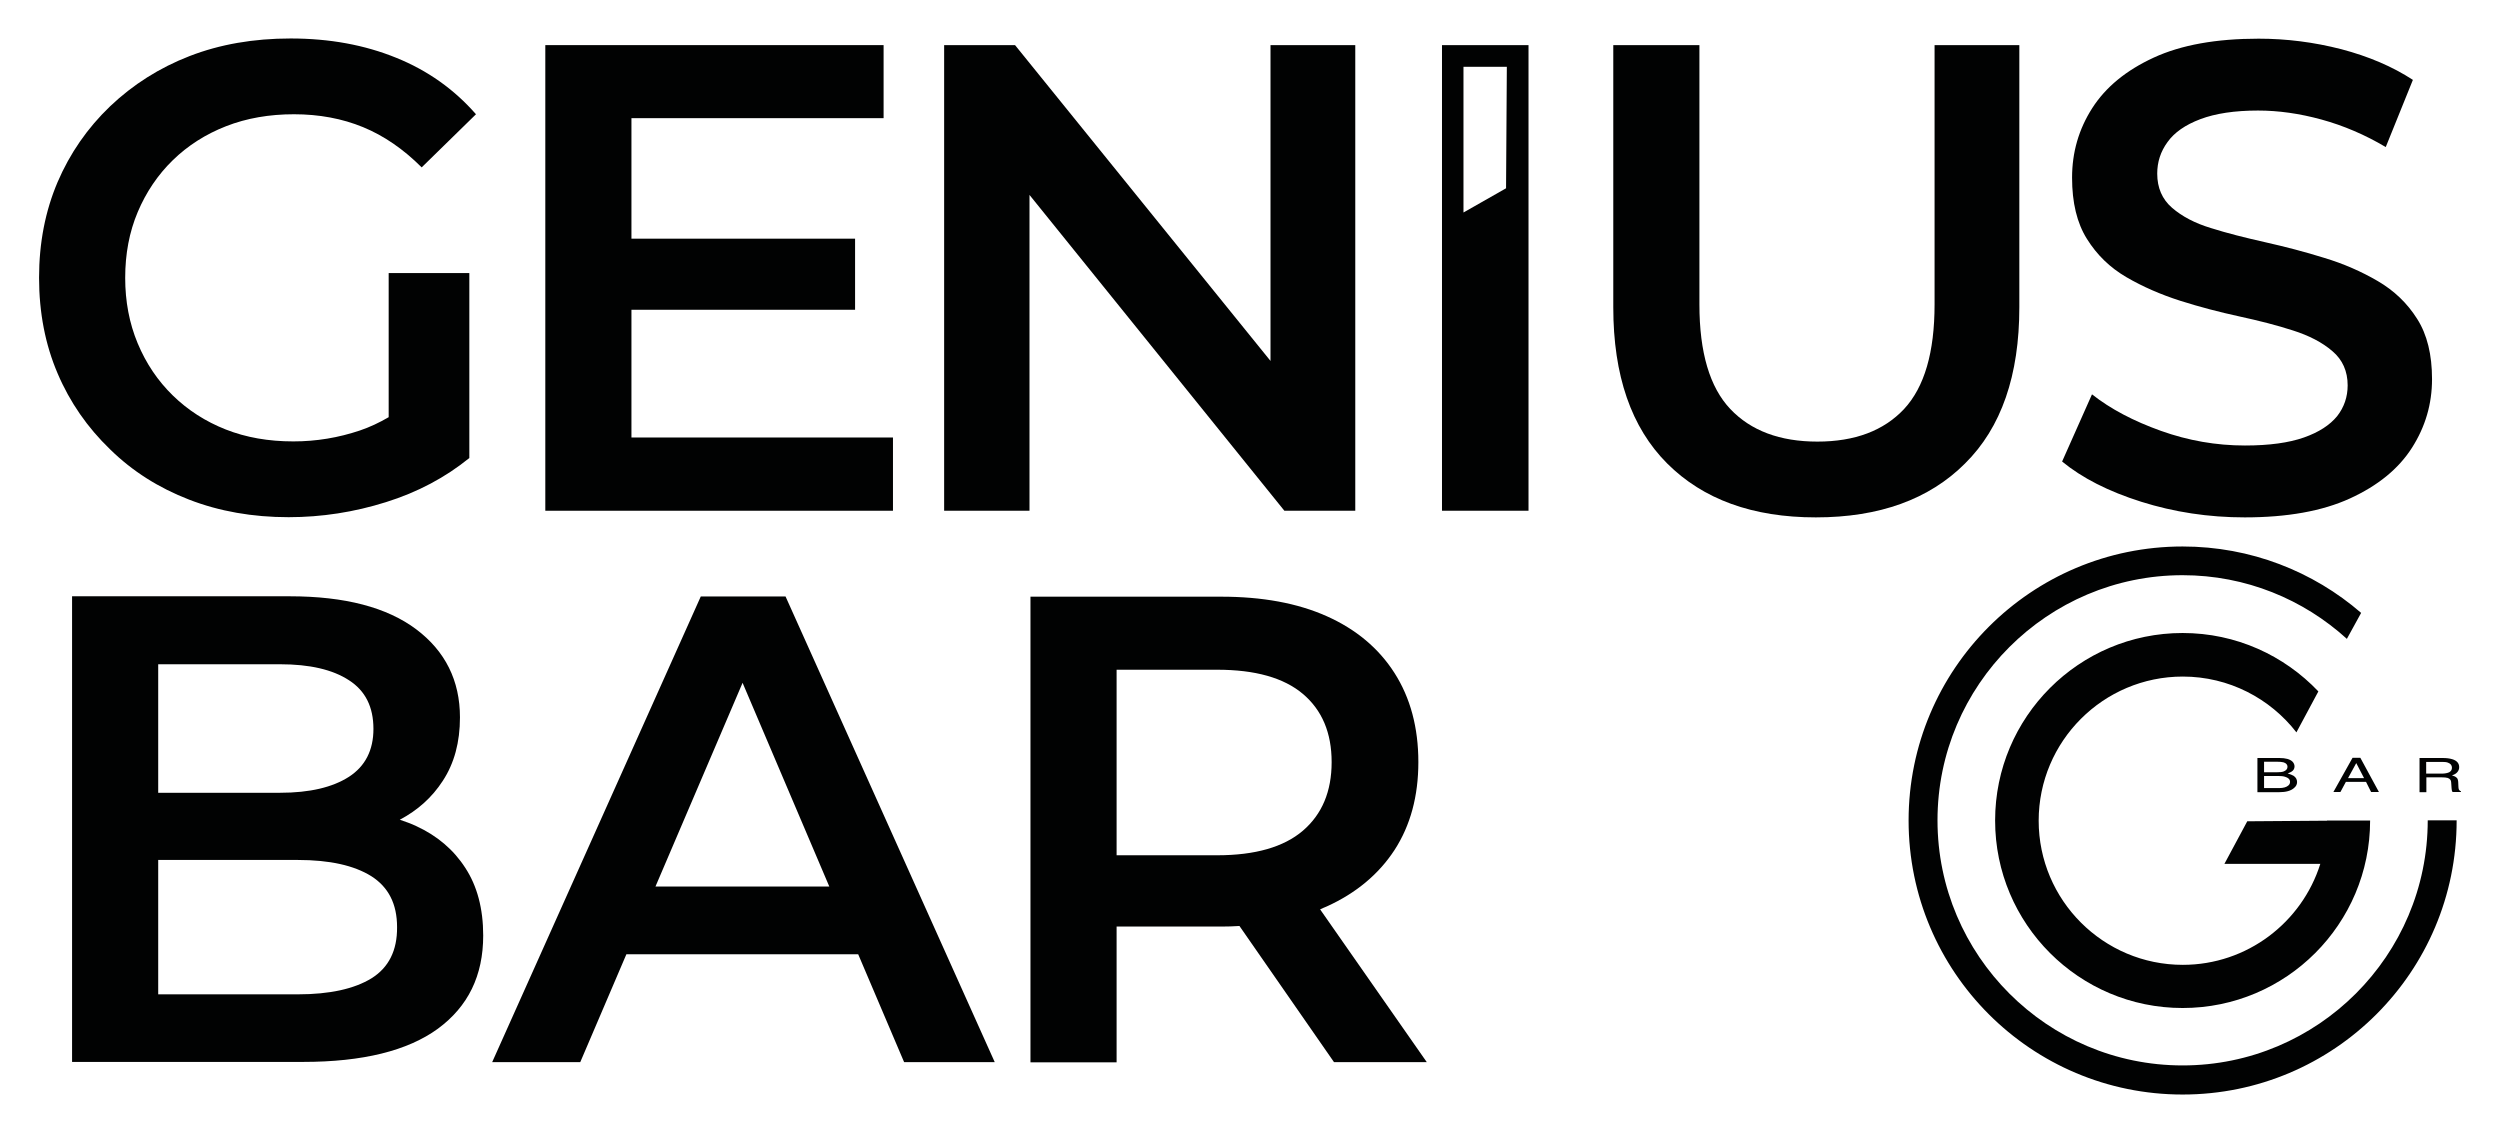
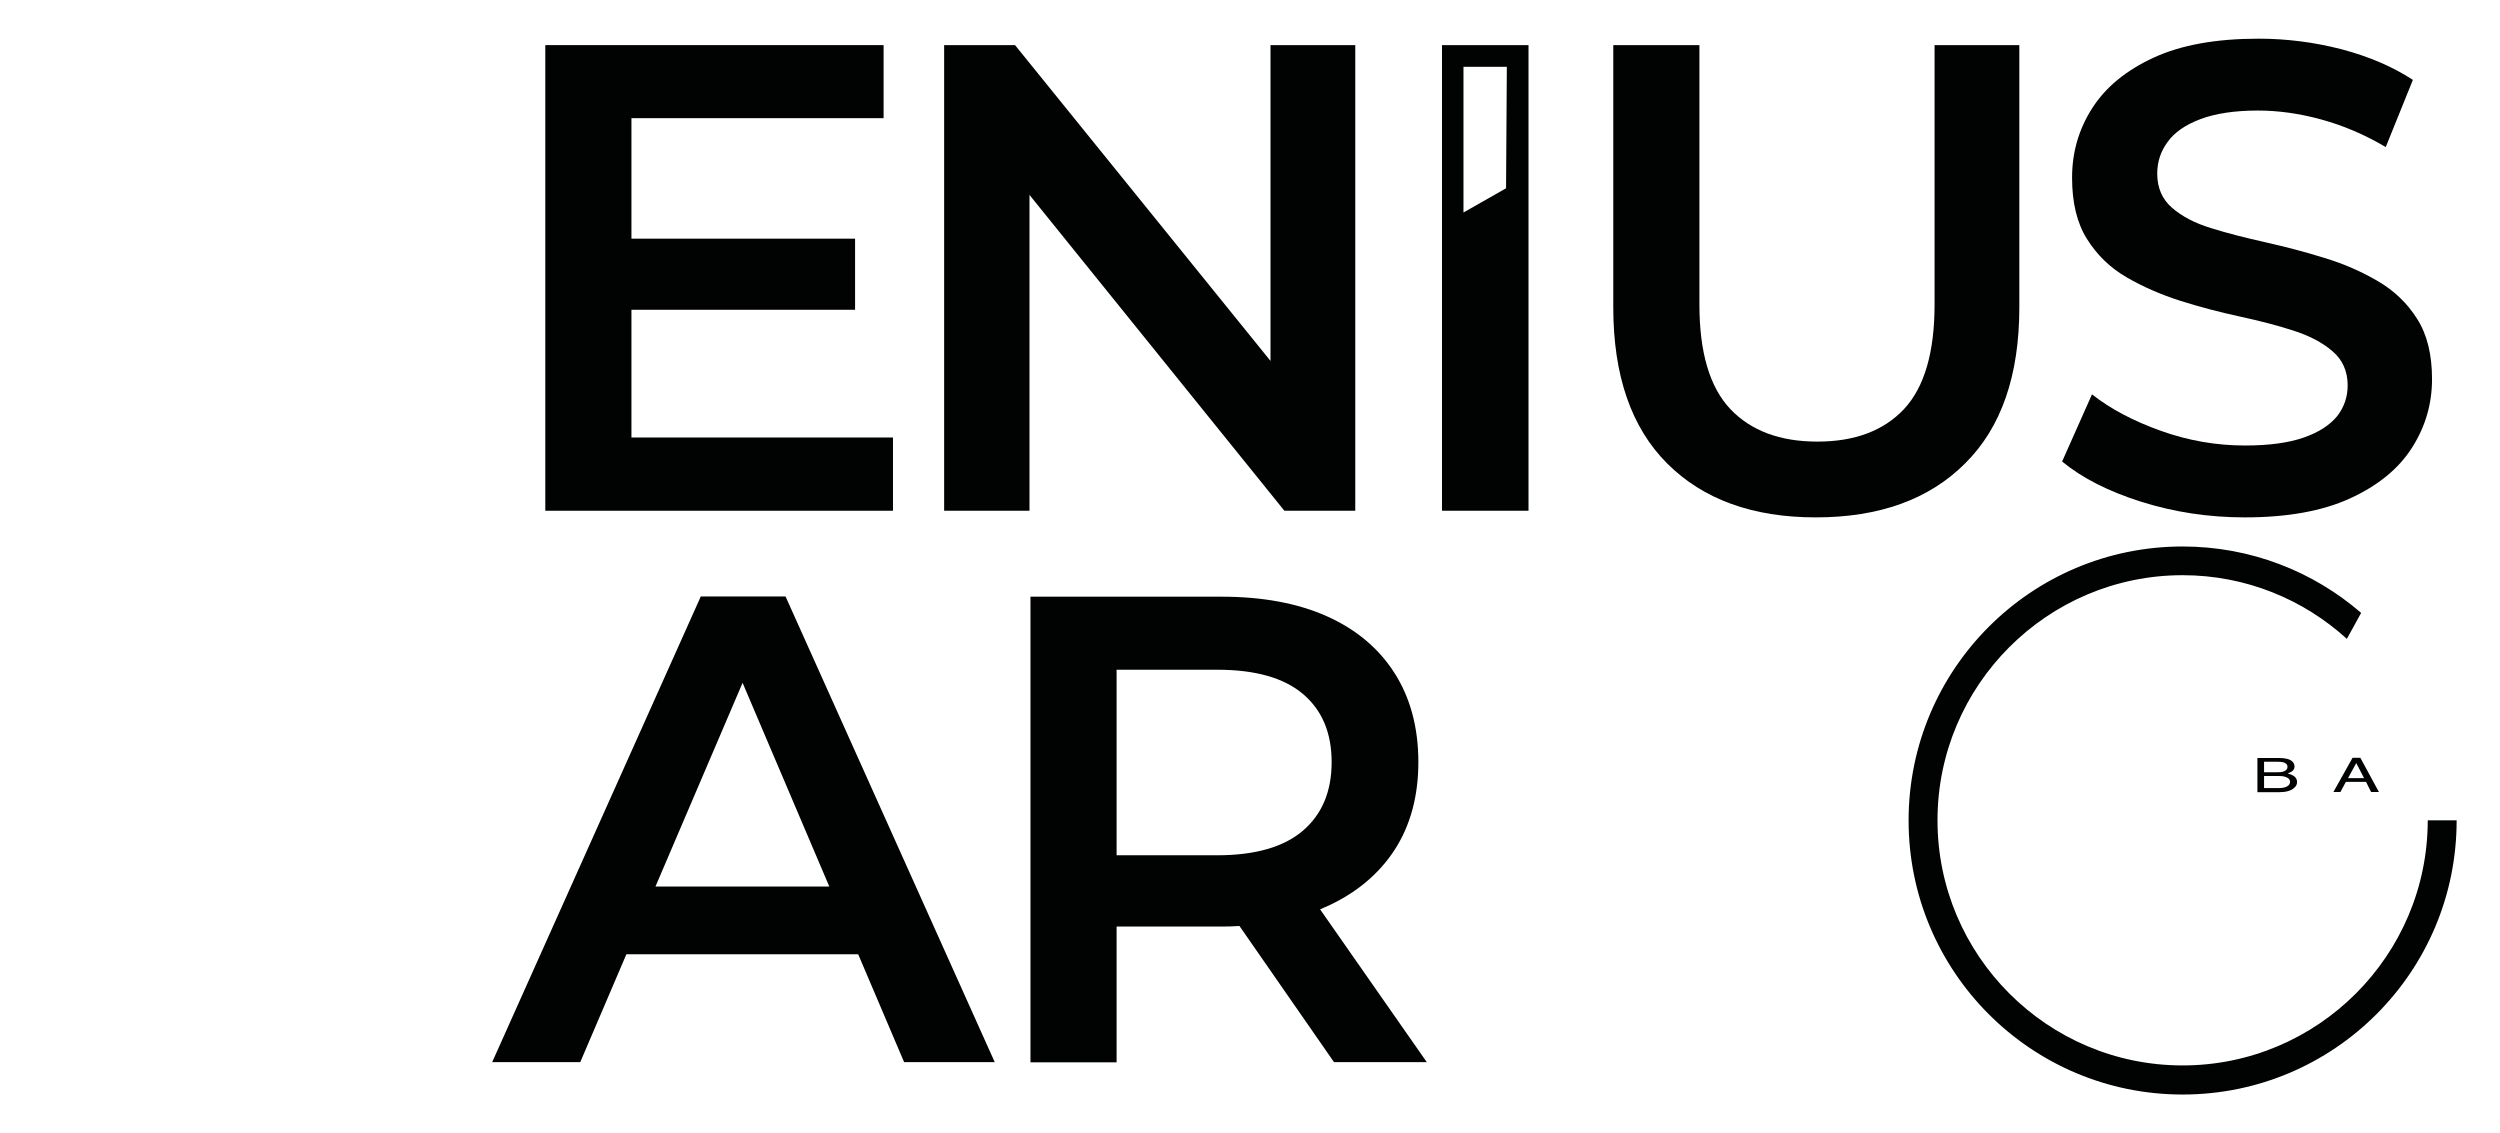
<svg xmlns="http://www.w3.org/2000/svg" version="1.1" id="Слой_1" x="0px" y="0px" viewBox="0 0 1280 580" style="enable-background:new 0 0 1280 580;" xml:space="preserve">
  <style type="text/css"> .st0{fill:#010202;} </style>
  <g>
-     <path class="st0" d="M96.8,255.8c15.5,6,32.5,9,51,9c16.9,0,33.6-2.6,49.8-7.7c16.3-5.1,30.5-12.7,42.7-22.6v-94.7H199v73.8 c-4.8,2.8-9.7,5.1-14.7,6.8c-11,3.7-22.3,5.6-34.1,5.6c-12.7,0-24.2-2-34.6-6.1c-10.4-4.1-19.4-9.9-27.1-17.4 c-7.7-7.5-13.7-16.4-18-26.7c-4.3-10.3-6.4-21.5-6.4-33.5c0-12.3,2.1-23.5,6.4-33.7c4.3-10.2,10.3-19.1,18-26.6 c7.7-7.5,16.8-13.3,27.3-17.4c10.5-4.1,22.1-6.1,34.7-6.1c12.9,0,24.7,2.2,35.4,6.6c10.7,4.4,20.7,11.3,30,20.6l27.8-27.2 c-11.1-12.7-24.7-22.4-40.8-28.9c-16.2-6.6-34.2-9.9-54.1-9.9c-19,0-36.2,3-51.7,9c-15.5,6-29,14.6-40.7,25.7 C44.8,65.5,35.8,78.5,29.5,93.2c-6.3,14.8-9.5,31.1-9.5,49c0,17.9,3.2,34.3,9.5,49c6.3,14.8,15.3,27.7,26.8,38.8 C67.8,241.3,81.3,249.8,96.8,255.8z" />
    <polygon class="st0" points="457.2,224 323.3,224 323.3,158.6 437.8,158.6 437.8,122.2 323.3,122.2 323.3,60.5 452.4,60.5 452.4,23.1 279.2,23.1 279.2,261.5 457.2,261.5 " />
    <polygon class="st0" points="693.9,261.5 693.9,23.1 650.5,23.1 650.5,184.8 519.7,23.1 483.4,23.1 483.4,261.5 527.1,261.5 527.1,99.8 657.6,261.5 " />
    <path class="st0" d="M1033.9,157.3V23.1h-43.4v132.8c0,24.5-5.2,42.3-15.6,53.5c-10.4,11.1-25.2,16.7-44.4,16.7 c-19.2,0-34.1-5.6-44.6-16.7c-10.5-11.1-15.8-28.9-15.8-53.5V23.1h-44.1v134.2c0,35,9.2,61.6,27.6,80 c18.4,18.4,43.8,27.6,76.1,27.6c32.5,0,58-9.2,76.4-27.6C1024.7,218.9,1033.9,192.2,1033.9,157.3z" />
    <path class="st0" d="M1179.6,224c-7.7,2.7-17.7,4.1-30.2,4.1c-14.7,0-29-2.5-43-7.5c-14-5-25.8-11.2-35.3-18.7l-15.3,34.4 c10.2,8.4,23.7,15.3,40.5,20.6c16.8,5.3,34.5,8,53,8c21.7,0,39.7-3.2,53.9-9.7c14.2-6.5,24.8-15.1,31.7-25.9 c6.9-10.8,10.3-22.5,10.3-35.2c0-12.5-2.5-22.8-7.6-30.8c-5.1-8.1-11.8-14.5-20.2-19.4c-8.4-4.9-17.5-8.9-27.5-11.9 c-9.9-3.1-20-5.7-30.2-8c-10.2-2.3-19.4-4.6-27.6-7.2c-8.3-2.5-14.9-6-20-10.4c-5.1-4.4-7.6-10.3-7.6-17.5c0-5.9,1.7-11.3,5.3-16.2 c3.5-4.9,9.1-8.8,16.8-11.7c7.7-2.9,17.5-4.4,29.5-4.4c10.4,0,21.2,1.5,32.5,4.6c11.3,3.1,22.3,7.8,32.9,14.1l13.9-34.4 c-10.4-6.8-22.6-12-36.6-15.7c-14-3.6-28.1-5.4-42.4-5.4c-21.7,0-39.6,3.2-53.7,9.7c-14.1,6.5-24.6,15.1-31.5,25.9 c-6.9,10.8-10.3,22.6-10.3,35.6c0,12.7,2.5,23.2,7.6,31.3c5.1,8.2,11.8,14.7,20.2,19.6c8.4,4.9,17.6,8.9,27.6,12.1 c10.1,3.2,20.1,5.8,30.2,8c10.1,2.2,19.2,4.5,27.5,7.2c8.2,2.6,15,6.1,20.2,10.6c5.2,4.4,7.8,10.3,7.8,17.5 c0,5.9-1.8,11.2-5.4,15.8C1192.9,217.6,1187.3,221.3,1179.6,224z" />
-     <path class="st0" d="M213.2,423c-2.7-1.3-5.6-2.3-8.5-3.3c9.1-4.8,16.5-11.4,22-19.9c5.9-9,8.8-19.8,8.8-32.5 c0-18.8-7.5-33.9-22.4-45.1c-14.9-11.2-36.5-16.9-64.7-16.9H36.9v238.4h118.3c30.5,0,53.5-5.7,69-17c15.5-11.4,23.2-27.2,23.2-47.7 c0-13.8-3.1-25.4-9.2-34.7C232.2,435,223.8,427.9,213.2,423z M81,340.1h62.4c15.1,0,26.9,2.7,35.3,8.2c8.4,5.4,12.5,13.7,12.5,24.9 c0,10.9-4.2,19.1-12.5,24.5c-8.4,5.4-20.1,8.2-35.3,8.2H81V340.1z M190.2,500.9c-8.8,5.4-21.4,8.2-37.6,8.2H81v-68.8h71.5 c16.3,0,28.8,2.8,37.6,8.3c8.8,5.6,13.2,14.2,13.2,26.1C203.4,486.7,199,495.4,190.2,500.9z" />
    <path class="st0" d="M358.8,305.4L252,543.8h45.1l23.6-55.2h118.7l23.5,55.2h46.4L402.2,305.4H358.8z M335.6,453.9l44.6-104.3 l44.4,104.3H335.6z" />
    <path class="st0" d="M679.3,464.1c15-6.8,26.6-16.5,34.7-28.9c8.1-12.5,12.2-27.5,12.2-45c0-17.7-4.1-32.9-12.2-45.6 c-8.1-12.7-19.7-22.4-34.7-29.1c-15-6.7-33-10-54.1-10h-97.6v238.4h44.1v-69.5h53.6c3.2,0,6.2-0.1,9.3-0.3l48.4,69.7h47.5 l-54.6-78.2C676.9,465.1,678.1,464.6,679.3,464.1z M667.1,425.3c-9.8,8.4-24.5,12.6-43.9,12.6h-51.5v-95h51.5 c19.4,0,34.1,4.1,43.9,12.4c9.8,8.3,14.7,19.9,14.7,34.9C681.8,405.2,676.9,416.9,667.1,425.3z" />
    <path class="st0" d="M738.3,261.5h44.3V23.1h-44.3V261.5z M749.4,34.2h22.1l-0.4,62.2l-21.8,12.4V34.2z" />
-     <path class="st0" d="M1117.5,324.1c-53,0-96,43-96,96s43,96,96,96s96-43,96-96c0,0,0,0,0,0l-4.2,0v0l-6.8,0l-11.1,0c0,0,0,0,0,0.1 l-40.8,0.3l-11.7,21.8h49.1c-9.4,29.9-37.4,51.7-70.4,51.7c-40.7,0-73.8-33.1-73.8-73.8s33.1-73.8,73.8-73.8 c23.6,0,44.7,11.2,58.2,28.6l0-0.1L1187,354C1169.5,335.6,1144.9,324.1,1117.5,324.1z" />
    <path class="st0" d="M1243,420C1243,420.1,1243,420.1,1243,420c0,69.2-56.3,125.5-125.5,125.5c-69.2,0-125.5-56.3-125.5-125.5 s56.3-125.5,125.5-125.5c32.4,0,61.9,12.4,84.1,32.6l7.3-13.3c-24.5-21.2-56.5-34-91.4-34c-77.5,0-140.3,62.8-140.3,140.3 s62.8,140.3,140.3,140.3s140.3-62.8,140.3-140.3c0,0,0,0,0-0.1L1243,420z" />
    <path class="st0" d="M1174.8,392.4c0-0.9-0.4-1.8-1.1-2.5c-1.3-1.2-3.5-1.8-6.6-1.8h-11.3v17.5h11.1c3.5,0,6-0.7,7.6-2.1 c1.1-0.9,1.6-1.9,1.6-3.1c0-1.3-0.6-2.4-1.8-3.2c-0.7-0.4-1.7-0.8-3-1.2c0.9-0.3,1.6-0.7,2.1-1 C1174.3,394.4,1174.8,393.5,1174.8,392.4z M1159.2,390h6.4c1.6,0,2.7,0.1,3.5,0.3c1.4,0.4,2.1,1.2,2.1,2.3c0,1.1-0.7,1.9-2,2.4 c-0.8,0.3-2,0.4-3.5,0.4h-6.5V390z M1172.5,400.3c0,0.8-0.3,1.4-0.9,1.9c-0.9,0.8-2.5,1.3-4.7,1.3h-7.7v-6.2h7.1 c1.5,0,2.7,0.1,3.6,0.4C1171.6,398.2,1172.5,399,1172.5,400.3z" />
    <path class="st0" d="M1218,405.5l-9.5-17.5h-4l-9.8,17.5h3.6l2.8-5.2h10.3l2.6,5.2H1218z M1202.2,398.4l4.2-7.7l4,7.7H1202.2z" />
-     <path class="st0" d="M1258.9,404.1c-0.1-0.3-0.2-0.8-0.2-1.5l-0.1-2.3c-0.1-1-0.3-1.8-0.9-2.2c-0.5-0.5-1.3-0.8-2.3-1.1 c1.2-0.4,2.1-0.9,2.7-1.6c0.6-0.7,1-1.5,1-2.6c0-2-1.2-3.4-3.6-4.1c-1.3-0.4-2.9-0.6-4.8-0.6h-11.9v17.5h3.5V398h7.8 c1.4,0,2.4,0.1,3.1,0.3c1.2,0.4,1.8,1.2,1.8,2.3l0.2,2.9c0.1,0.7,0.1,1.1,0.2,1.4c0.1,0.2,0.2,0.4,0.3,0.6h4.3v-0.4 C1259.5,405,1259.1,404.6,1258.9,404.1z M1254,395.4c-0.9,0.4-2.2,0.7-3.8,0.7h-8v-6h8.4c1.2,0,2.1,0.1,2.8,0.4 c1.3,0.5,2,1.3,2,2.6C1255.4,394.1,1254.9,394.9,1254,395.4z" />
  </g>
</svg>